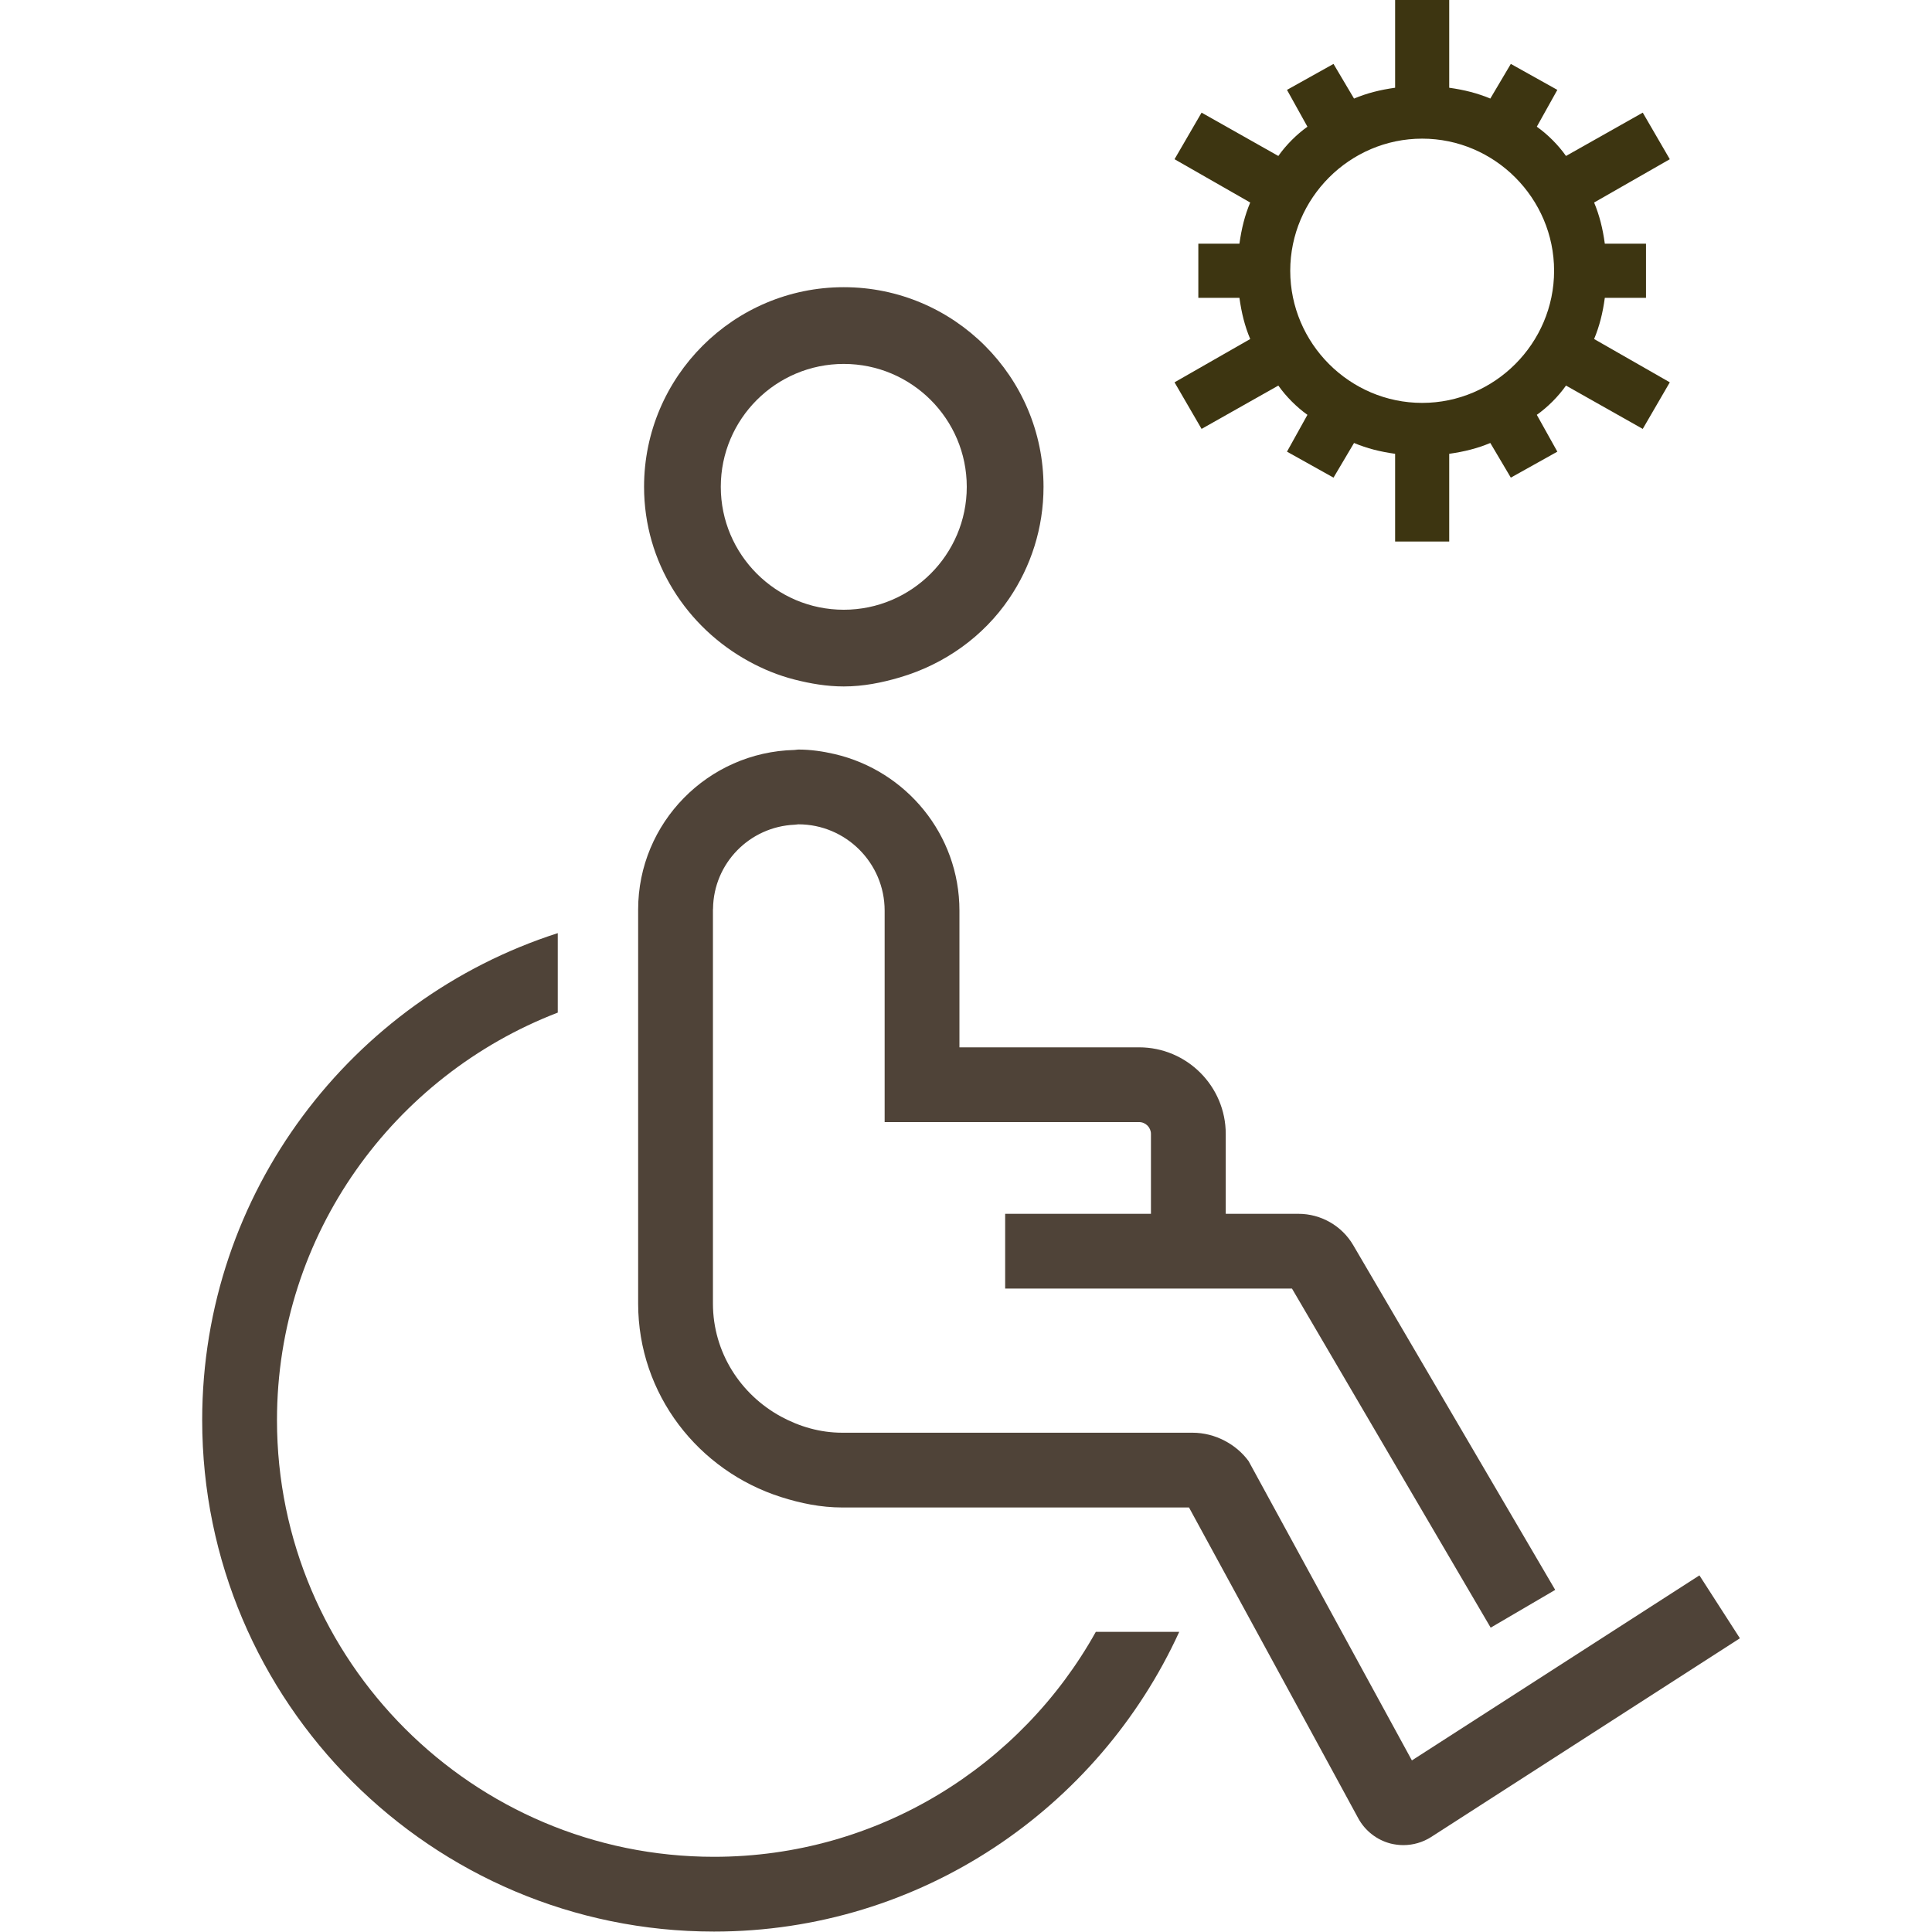
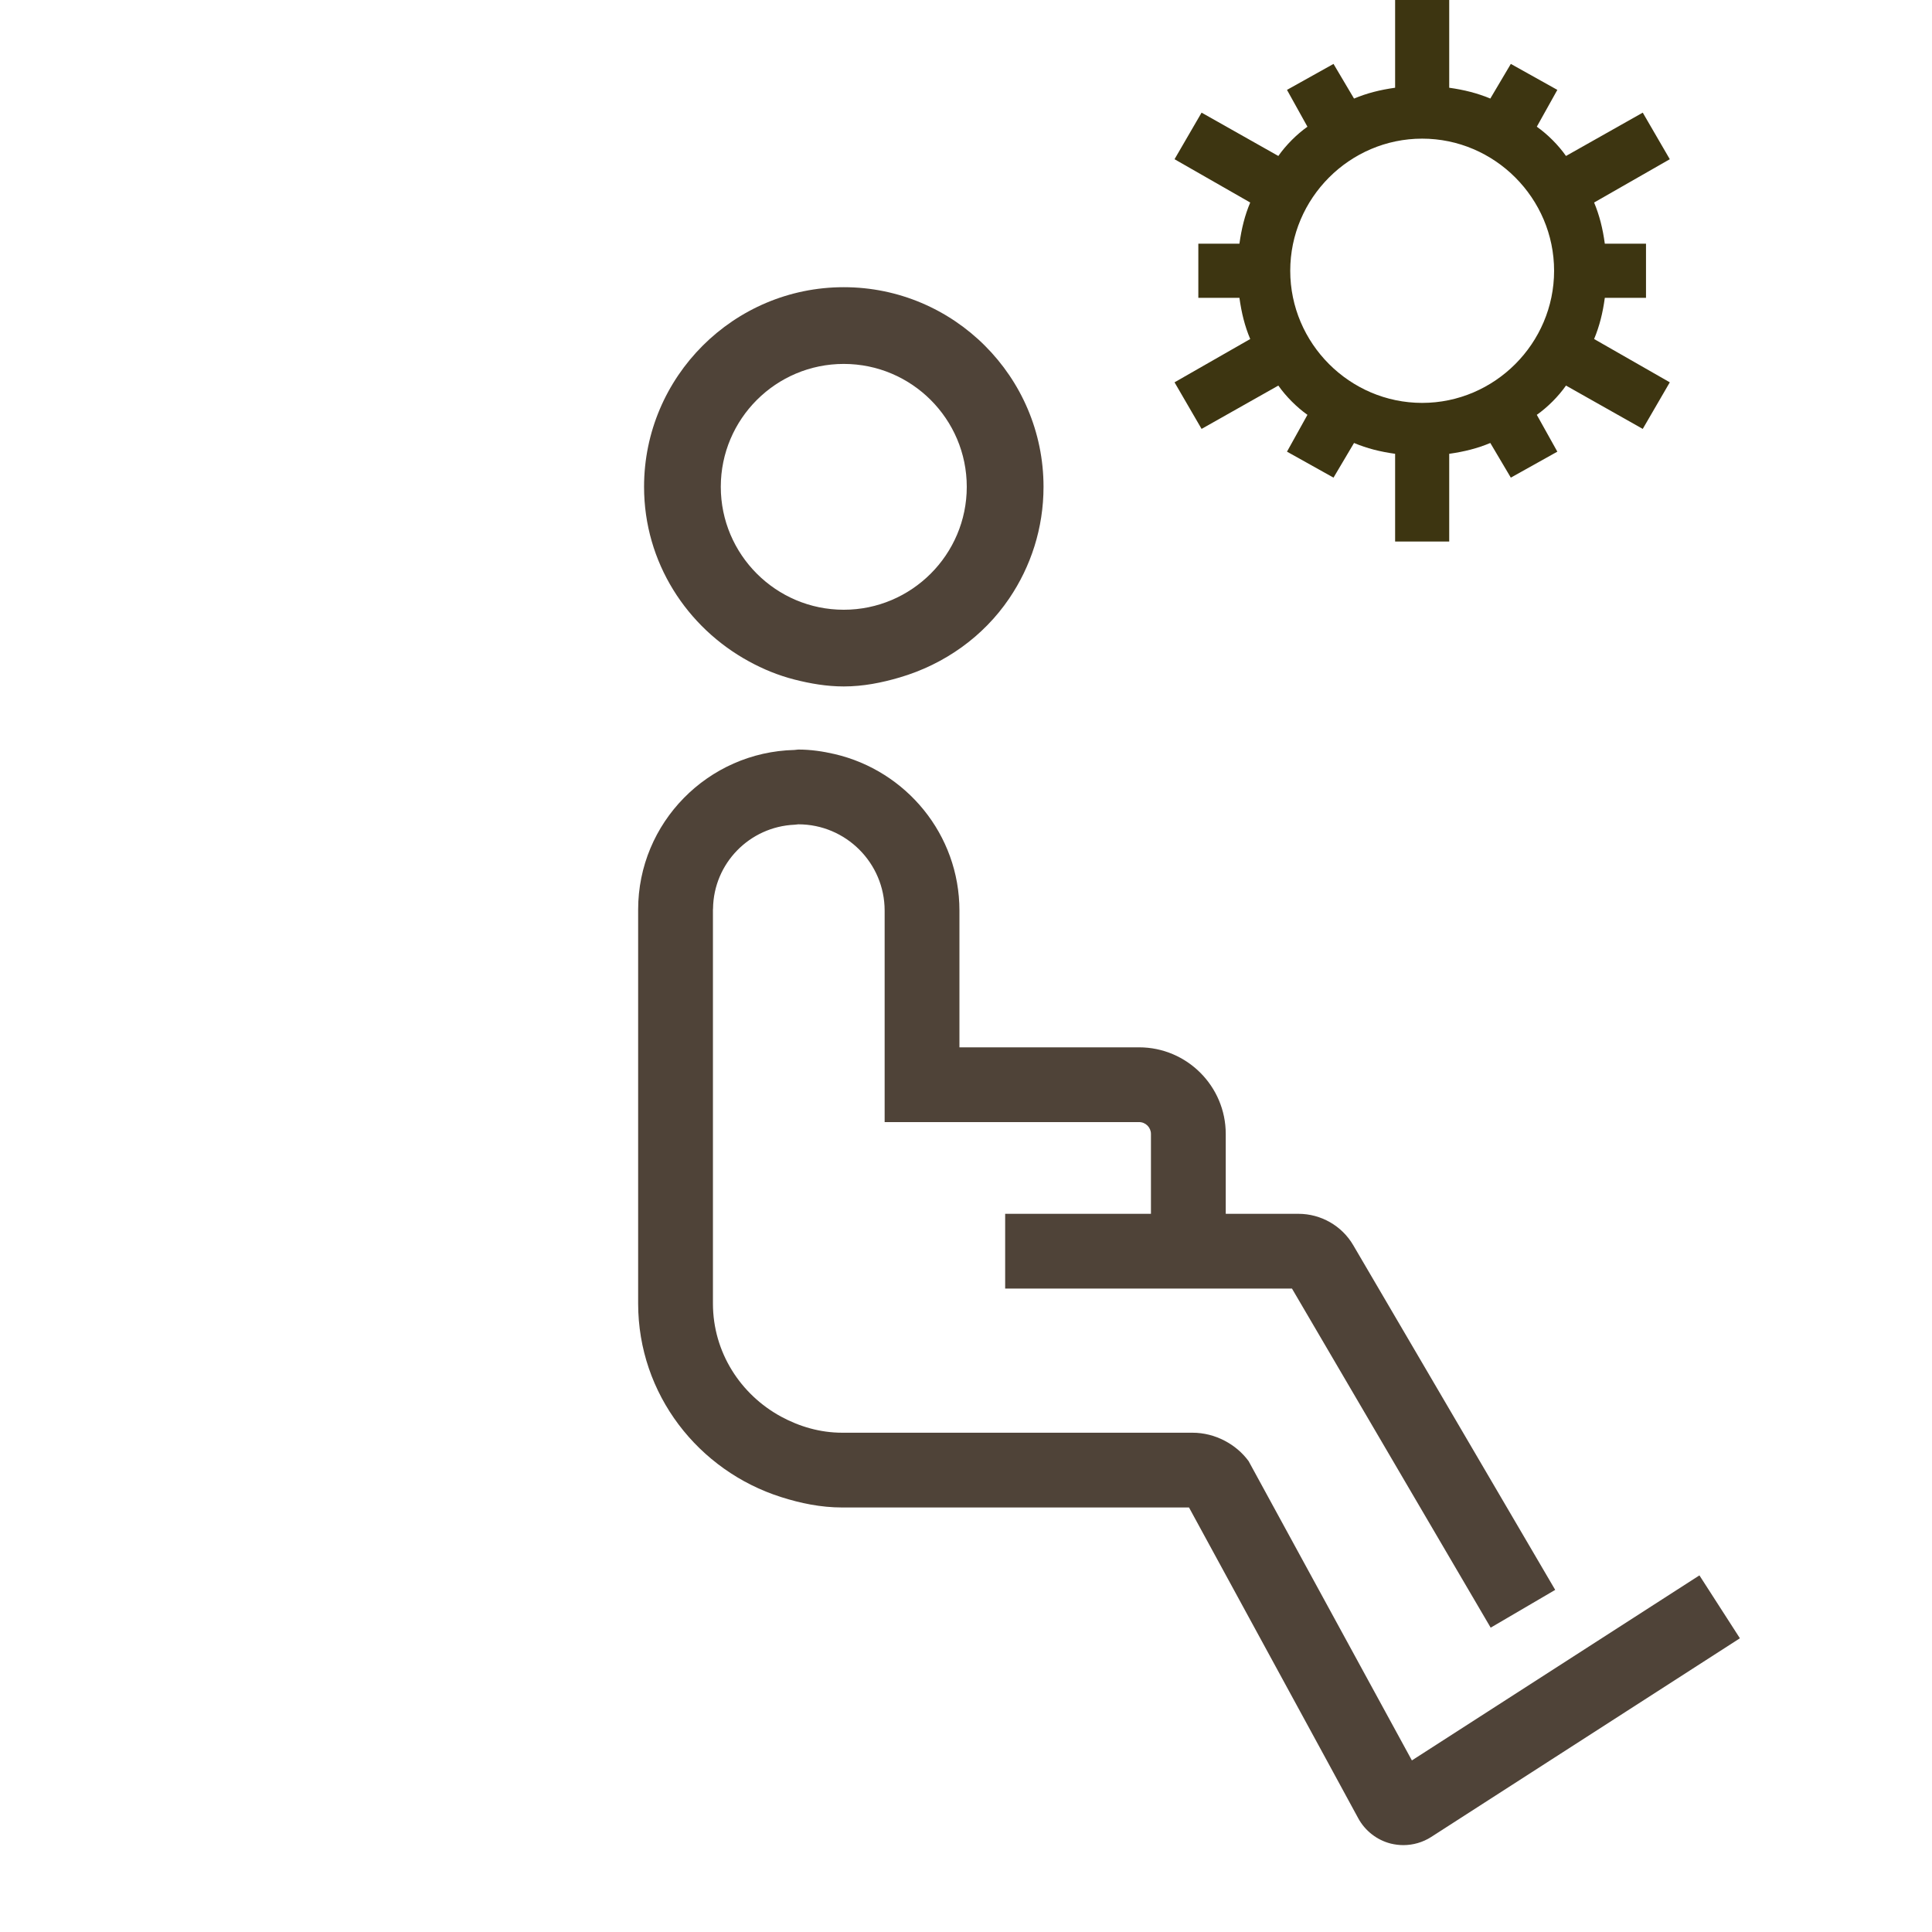
<svg xmlns="http://www.w3.org/2000/svg" width="63px" height="63px" viewBox="0 0 63 63" version="1.1">
  <title>icon-accessible-amenities</title>
  <desc>Created with Sketch.</desc>
  <defs />
  <g id="icon-accessible-amenities" stroke="none" stroke-width="1" fill="none" fill-rule="evenodd">
    <g id="Group-2" transform="translate(6, 0)">
      <g id="Icon-handicapped-Copy" transform="translate(0, 9.365)" fill="#4F4338">
        <g id="Icon-handicapped">
-           <path d="M17.282,51.183 C9.424,51.183 3.032,44.794 3.032,36.942 C3.032,30.885 6.843,25.711 12.188,23.655 L12.188,21.063 C5.471,23.221 0.593,29.521 0.593,36.942 C0.593,46.138 8.08,53.621 17.282,53.621 C24.017,53.621 29.819,49.603 32.453,43.848 L29.733,43.848 C27.297,48.218 22.632,51.183 17.282,51.183" id="Fill-1" />
          <path d="M21.514,2.502 C23.725,2.502 25.525,4.299 25.525,6.51 C25.525,8.718 23.725,10.518 21.514,10.518 C19.302,10.518 17.504,8.718 17.504,6.51 C17.504,4.299 19.302,2.502 21.514,2.502 M18.42,12.201 C18.886,12.457 19.381,12.66 19.909,12.795 C20.424,12.926 20.956,13.019 21.514,13.019 C22.151,13.019 22.755,12.897 23.337,12.726 C24.803,12.296 26.07,11.389 26.909,10.15 C27.615,9.11 28.028,7.857 28.028,6.51 C28.028,2.921 25.106,0 21.514,0 C17.924,0 15.002,2.921 15.002,6.51 C15.002,8.972 16.395,11.096 18.42,12.201" id="Fill-4" />
          <path d="M40.04,48.04 L39.162,46.431 L34.715,38.28 C34.508,37.998 34.24,37.775 33.936,37.616 C33.614,37.447 33.255,37.354 32.884,37.354 L31.51,37.354 L21.464,37.354 C20.739,37.354 20.066,37.152 19.469,36.829 C18.154,36.114 17.248,34.737 17.248,33.14 L17.248,32.475 L17.248,22.7 L17.248,20.296 C17.248,20.285 17.251,20.274 17.251,20.262 C17.271,18.786 18.443,17.593 19.908,17.528 C19.923,17.527 19.936,17.524 19.951,17.524 C19.978,17.524 20.004,17.515 20.032,17.515 C21.583,17.515 22.847,18.777 22.847,20.329 L22.847,21.236 L22.847,23.831 L22.847,27.225 L27.671,27.225 L30.819,27.225 L31.144,27.225 C31.357,27.225 31.531,27.399 31.531,27.612 L31.531,28.304 L31.531,30.216 L29.835,30.216 L26.777,30.216 L26.777,32.654 L30.868,32.654 L33.39,32.654 L36.13,32.654 L39.749,38.831 L42.609,43.711 L44.713,42.479 L41.741,37.406 L38.128,31.24 C37.759,30.607 37.074,30.216 36.343,30.216 L33.97,30.216 L33.97,27.612 C33.97,26.055 32.702,24.787 31.144,24.787 L28.674,24.787 L25.286,24.787 L25.286,22.312 L25.286,20.329 C25.286,17.842 23.544,15.767 21.219,15.225 C20.835,15.136 20.442,15.077 20.032,15.077 C19.99,15.077 19.951,15.089 19.908,15.09 C17.087,15.157 14.809,17.462 14.809,20.296 L14.809,20.464 L14.809,22.928 L14.809,32.475 L14.809,33.14 C14.809,36.107 16.778,38.597 19.469,39.452 C20.103,39.654 20.765,39.792 21.464,39.792 L31.243,39.792 L32.772,39.792 L33.443,41.024 L37.221,47.959 L38.292,49.929 C38.515,50.337 38.899,50.636 39.348,50.751 C39.484,50.784 39.622,50.802 39.761,50.802 C40.079,50.802 40.395,50.712 40.668,50.537 L50.736,44.057 L49.416,42.006 L40.04,48.04 Z" id="Fill-7" />
        </g>
      </g>
      <path d="M40.375,13.138 C38.012,13.138 36.073,11.196 36.073,8.83 C36.073,6.463 38.012,4.521 40.375,4.521 C42.738,4.521 44.677,6.463 44.677,8.83 C44.677,11.196 42.738,13.138 40.375,13.138 M46.331,9.712 L47.674,9.712 L47.674,7.947 L46.331,7.947 C46.264,7.452 46.158,7.028 45.982,6.604 L48.45,5.192 L47.568,3.673 L45.065,5.086 C44.818,4.733 44.465,4.379 44.113,4.132 L44.783,2.931 L43.266,2.084 L42.597,3.214 C42.173,3.037 41.75,2.931 41.257,2.861 L41.257,0 L39.493,0 L39.493,2.861 C38.996,2.931 38.577,3.037 38.153,3.214 L37.484,2.084 L35.967,2.931 L36.634,4.132 C36.285,4.379 35.932,4.733 35.685,5.086 L33.182,3.673 L32.3,5.192 L34.768,6.604 C34.589,7.028 34.486,7.452 34.416,7.947 L33.076,7.947 L33.076,9.712 L34.416,9.712 C34.486,10.207 34.589,10.631 34.768,11.055 L32.3,12.467 L33.182,13.986 L35.685,12.573 C35.932,12.926 36.285,13.28 36.634,13.527 L35.967,14.728 L37.484,15.575 L38.153,14.445 C38.577,14.622 38.996,14.728 39.493,14.798 L39.493,17.659 L41.257,17.659 L41.257,14.798 C41.75,14.728 42.173,14.622 42.597,14.445 L43.266,15.575 L44.783,14.728 L44.113,13.527 C44.465,13.28 44.818,12.926 45.065,12.573 L47.568,13.986 L48.45,12.467 L45.982,11.055 C46.158,10.631 46.264,10.207 46.331,9.712" id="Fill-1" fill="#3D3511" />
    </g>
  </g>
</svg>